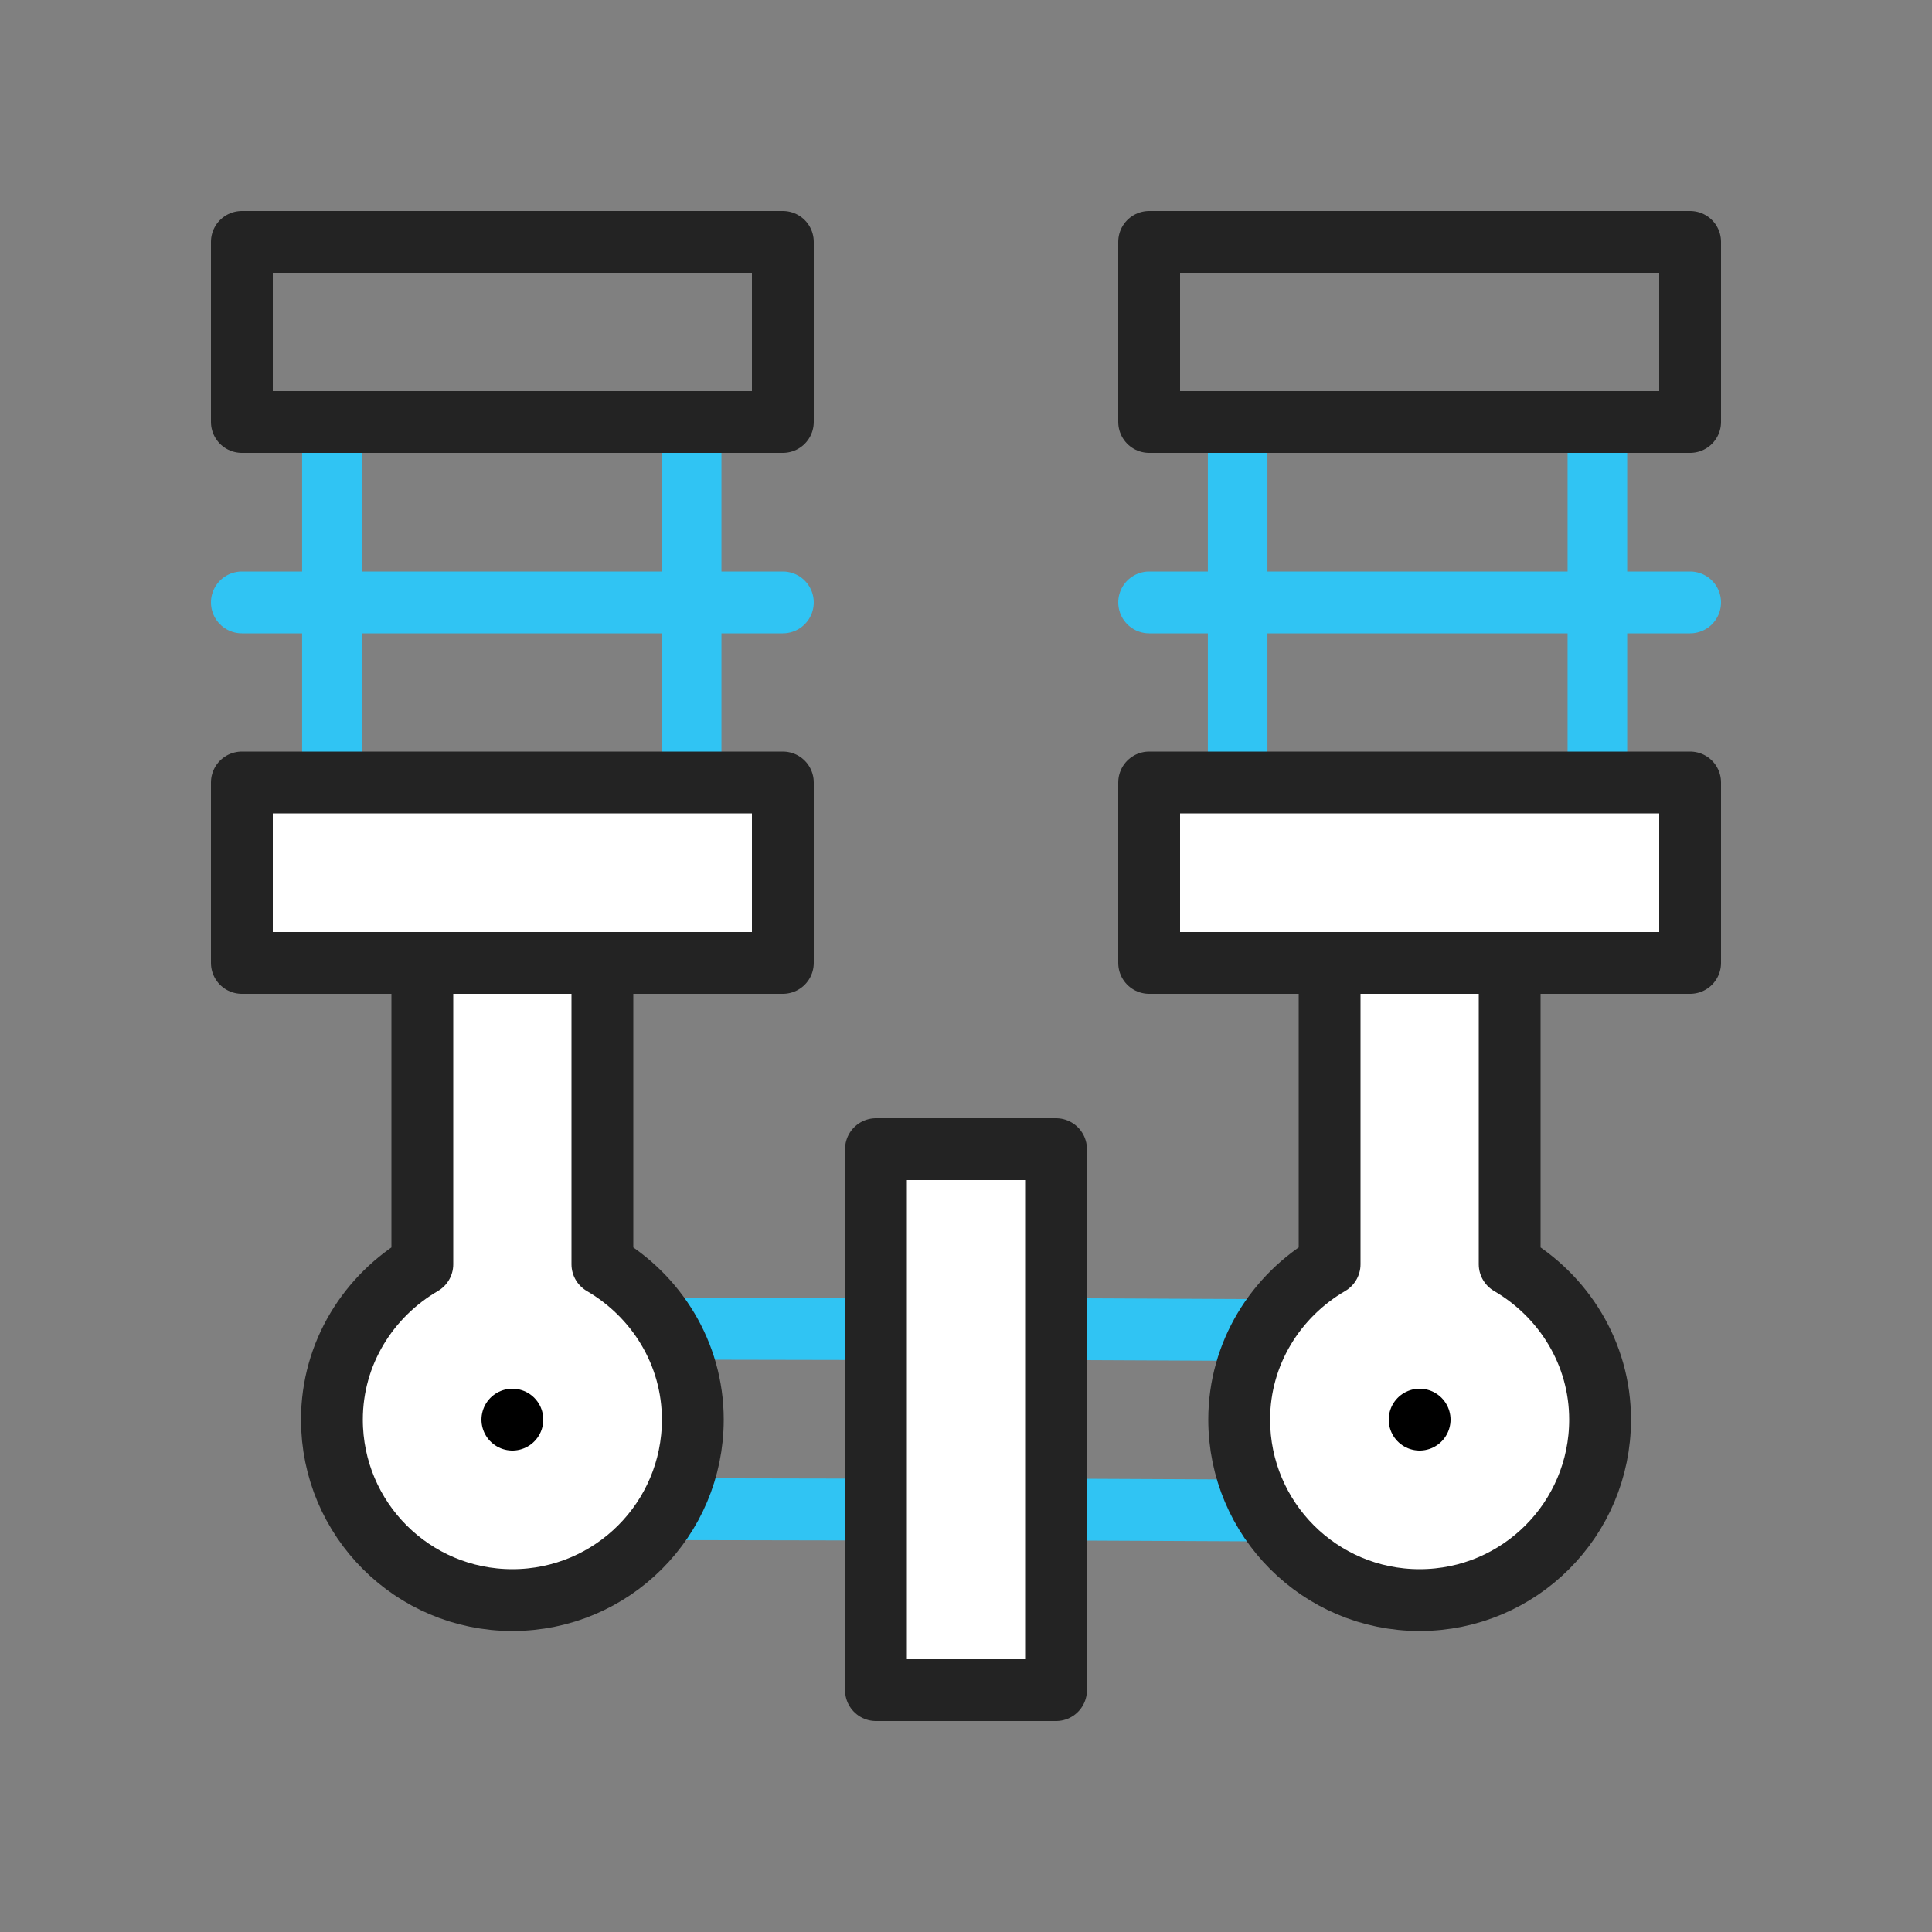
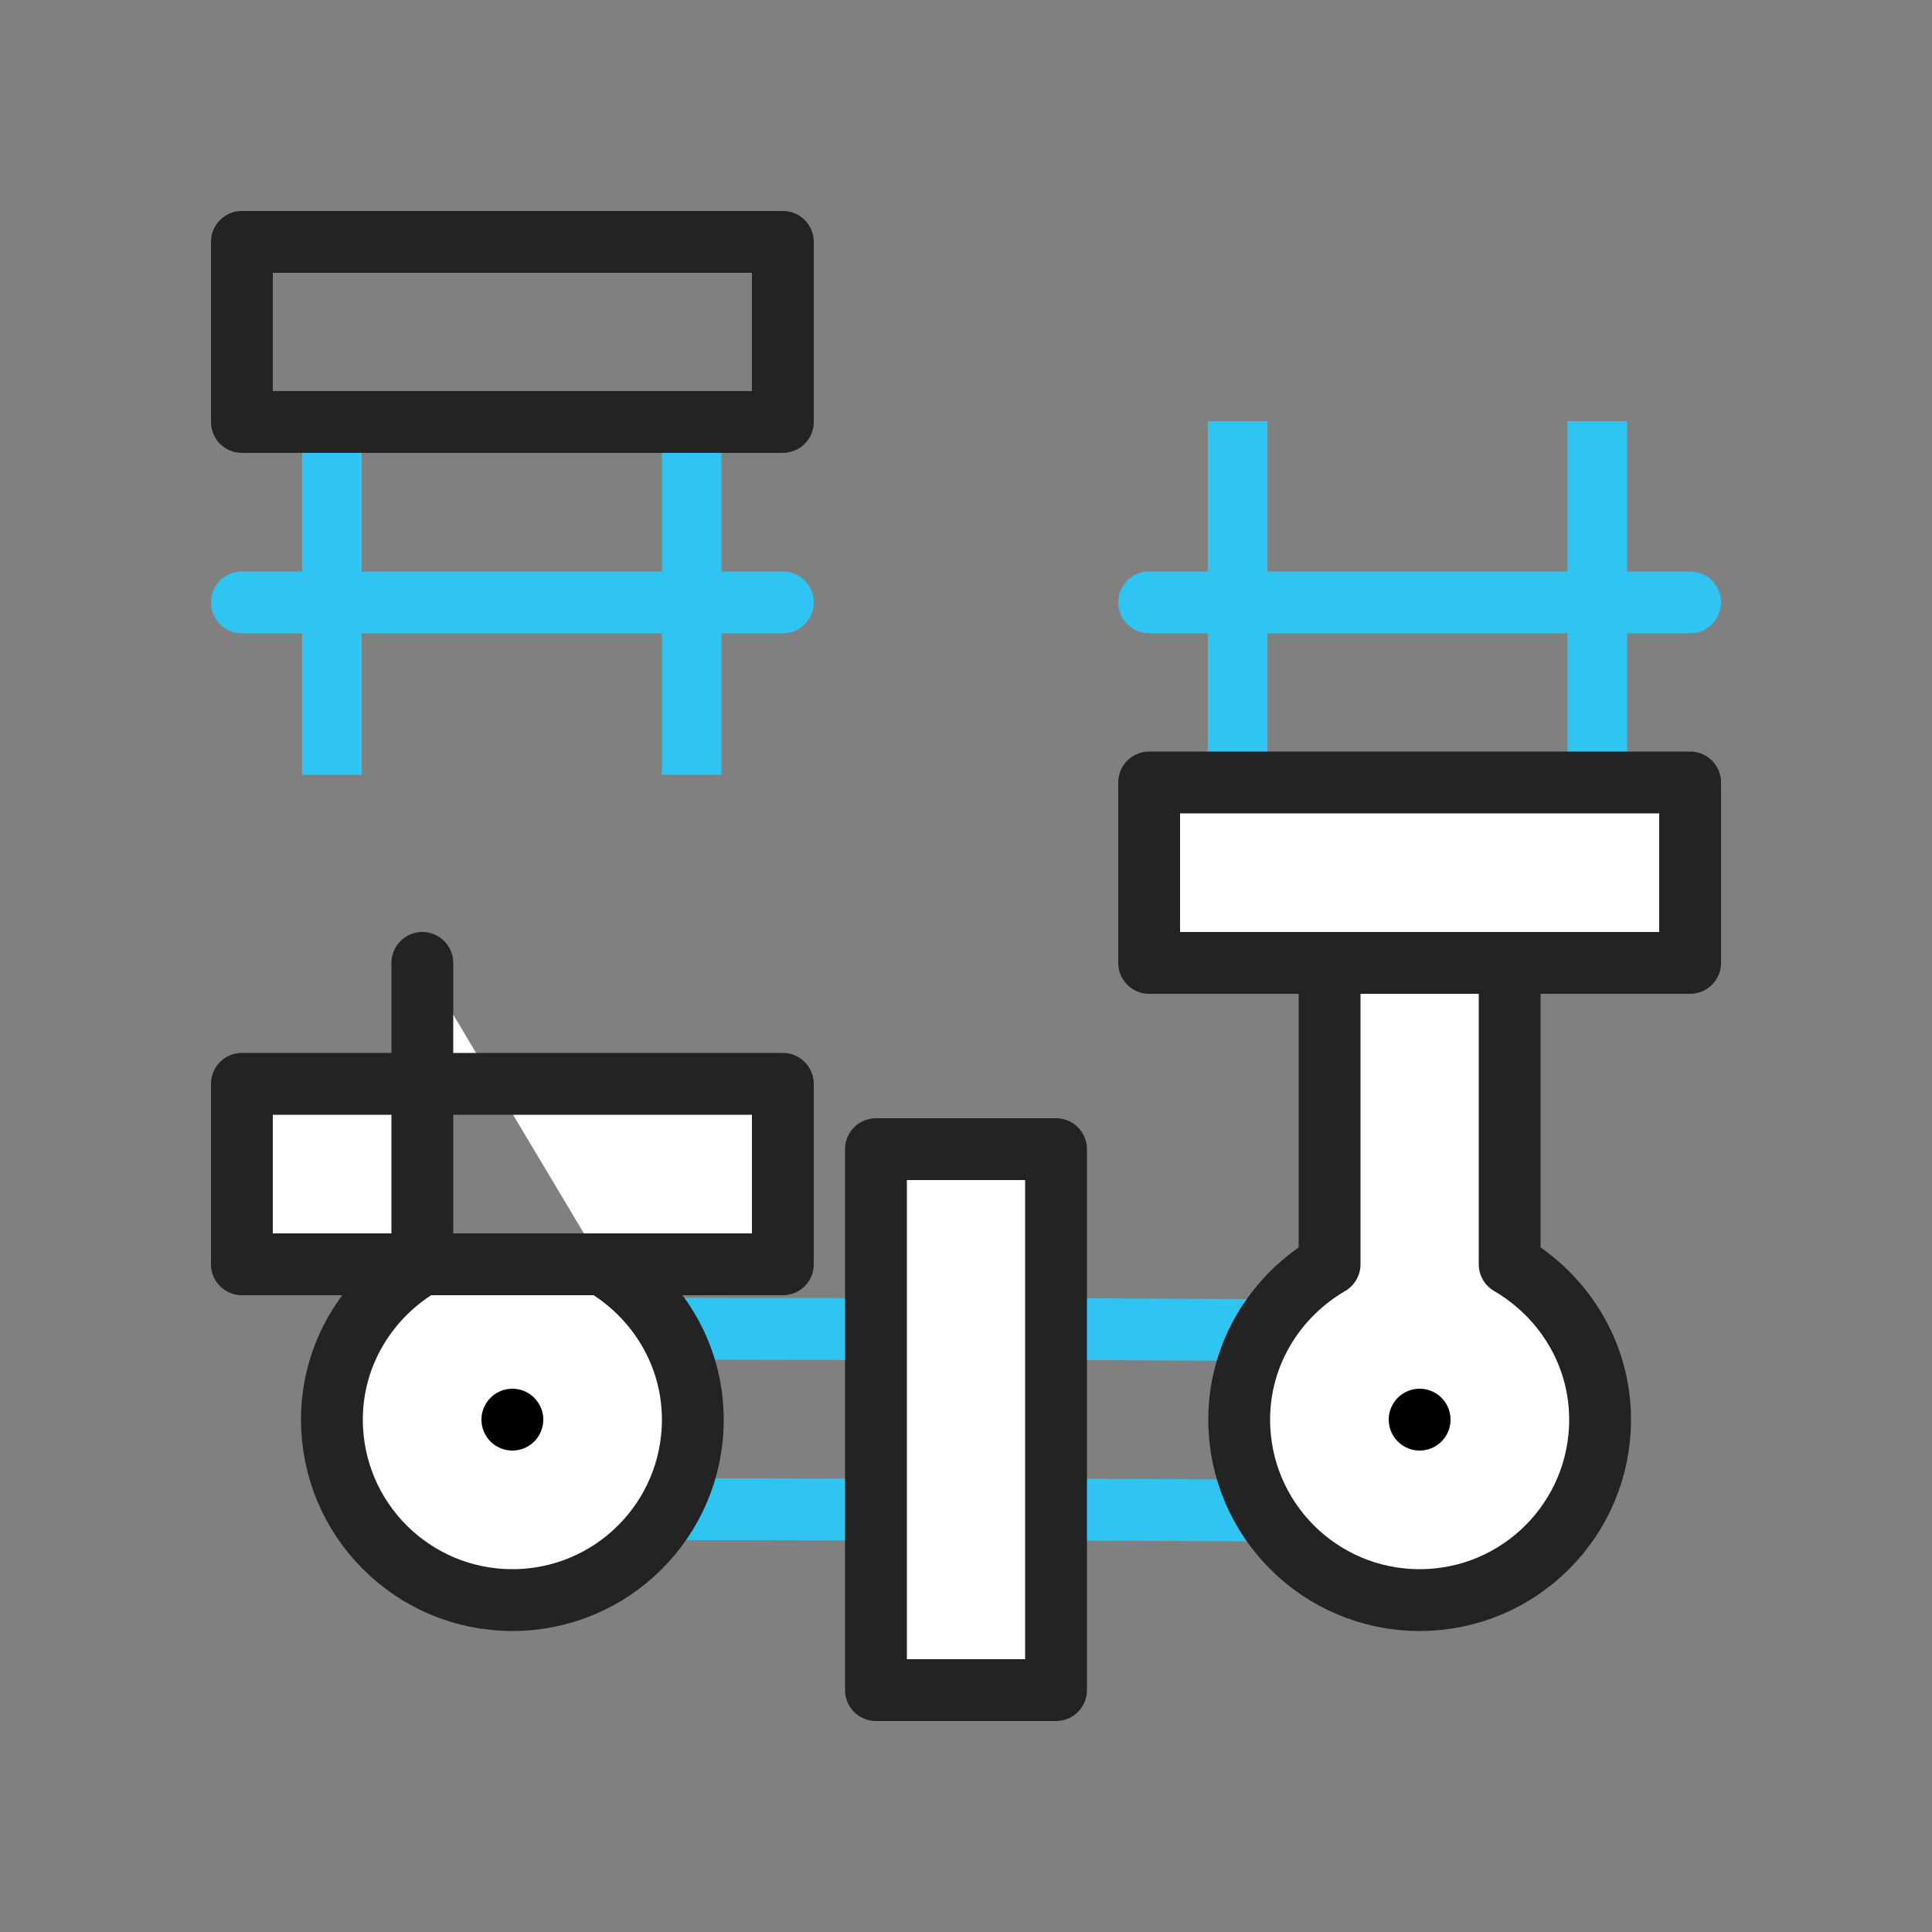
<svg xmlns="http://www.w3.org/2000/svg" id="37-Piston" viewBox="0 0 500 500">
  <rect x="0" y="0" width="500" height="500" fill="#808080" stroke="none" />
  <style>
@keyframes a0_t { 0% { transform: translate(259.9px,367.4px) rotate(0deg) translate(40.4px,0px); } 6% { transform: translate(259.9px,367.4px) rotate(0deg) translate(40.4px,0px); animation-timing-function: cubic-bezier(.3,0,.7,1); } 34% { transform: translate(259.9px,367.4px) rotate(21deg) translate(40.4px,0px); animation-timing-function: cubic-bezier(.2,0,.8,1); } 66% { transform: translate(259.9px,367.4px) rotate(-21deg) translate(40.4px,0px); animation-timing-function: cubic-bezier(.2,0,.7,1); } 92% { transform: translate(259.9px,367.4px) rotate(0deg) translate(40.4px,0px); } 100% { transform: translate(259.9px,367.4px) rotate(0deg) translate(40.4px,0px); } }
@keyframes a1_t { 0% { transform: translate(241.3px,367px) rotate(0deg) translate(-41.5px,.5px); } 6% { transform: translate(241.3px,367px) rotate(0deg) translate(-41.5px,.5px); animation-timing-function: cubic-bezier(.3,0,.7,1); } 34% { transform: translate(241.3px,367px) rotate(21deg) translate(-41.5px,.5px); animation-timing-function: cubic-bezier(.2,0,.8,1); } 66% { transform: translate(241.3px,367px) rotate(-21deg) translate(-41.5px,.5px); animation-timing-function: cubic-bezier(.2,0,.7,1); } 92% { transform: translate(241.3px,367px) rotate(0deg) translate(-41.5px,.5px); } 100% { transform: translate(241.3px,367px) rotate(0deg) translate(-41.5px,.5px); } }
@keyframes a2_t { 0% { transform: translate(0px,0px); } 6% { transform: translate(0px,0px); animation-timing-function: cubic-bezier(.3,0,.7,1); } 34% { transform: translate(0px,-38px); animation-timing-function: cubic-bezier(.2,0,.7,1); } 66% { transform: translate(0px,39px); animation-timing-function: cubic-bezier(.2,0,.6,.4); } 72.5% { transform: translate(0px,30.5px); animation-timing-function: cubic-bezier(.3,.3,.6,.7); } 79% { transform: translate(0px,16.7px); animation-timing-function: cubic-bezier(.3,.6,.7,1); } 92% { transform: translate(0px,0px); } 100% { transform: translate(0px,0px); } }
@keyframes a3_t { 0% { transform: translate(-46.7px,44.3px) scale(1.1,1.1) translate(-7.2px,-82px); } 6% { transform: translate(-46.7px,44.3px) scale(1.1,1.1) translate(-7.2px,-82px); } 34% { transform: translate(-46.7px,44.3px) scale(1.1,1.2) translate(-7.2px,-82px); } 66% { transform: translate(-46.7px,44.3px) scale(1.1,.6) translate(-7.2px,-82px); } 92% { transform: translate(-46.7px,44.3px) scale(1.1,1.1) translate(-7.2px,-82px); } 100% { transform: translate(-46.7px,44.3px) scale(1.1,1.1) translate(-7.2px,-82px); } }
@keyframes a4_t { 0% { transform: translate(46.4px,44.3px) scale(1.1,1.1) translate(-7.2px,-82px); } 6% { transform: translate(46.4px,44.3px) scale(1.1,1.1) translate(-7.2px,-82px); } 34% { transform: translate(46.4px,44.3px) scale(1.1,1.2) translate(-7.2px,-82px); } 66% { transform: translate(46.4px,44.3px) scale(1.1,.6) translate(-7.2px,-82px); } 92% { transform: translate(46.4px,44.3px) scale(1.1,1.1) translate(-7.2px,-82px); } 100% { transform: translate(46.4px,44.3px) scale(1.1,1.1) translate(-7.2px,-82px); } }
@keyframes a5_t { 0% { transform: translate(0px,24px); } 6% { transform: translate(0px,24px); animation-timing-function: cubic-bezier(.4,0,.6,1); } 34% { transform: translate(0px,0px); animation-timing-function: cubic-bezier(.4,0,.6,1); } 66% { transform: translate(0px,48px); animation-timing-function: cubic-bezier(.4,0,.6,1); } 92% { transform: translate(0px,24px); } 100% { transform: translate(0px,24px); } }
@keyframes a6_t { 0% { transform: translate(0px,0px); } 6% { transform: translate(0px,0px); animation-timing-function: cubic-bezier(.4,0,.6,1); } 34% { transform: translate(0px,0px); animation-timing-function: cubic-bezier(.4,0,.6,1); } 66% { transform: translate(0px,47px); animation-timing-function: cubic-bezier(.4,0,.6,1); } 92% { transform: translate(0px,0px); } 100% { transform: translate(0px,0px); } }
@keyframes a7_t { 0% { transform: translate(0px,0px); } 6% { transform: translate(0px,0px); animation-timing-function: cubic-bezier(.3,0,.7,1); } 34% { transform: translate(0px,39px); animation-timing-function: cubic-bezier(.2,0,.7,1); } 66% { transform: translate(0px,-39px); animation-timing-function: cubic-bezier(.2,0,.6,.4); } 72.5% { transform: translate(0px,-30.5px); animation-timing-function: cubic-bezier(.3,.3,.6,.7); } 79% { transform: translate(0px,-16.7px); animation-timing-function: cubic-bezier(.3,.6,.7,1); } 92% { transform: translate(0px,0px); } 100% { transform: translate(0px,0px); } }
@keyframes a8_t { 0% { transform: translate(-47.1px,42.8px) scale(1.1,1.1) translate(-7.2px,-82px); } 6% { transform: translate(-47.1px,42.8px) scale(1.1,1.1) translate(-7.2px,-82px); } 34% { transform: translate(-47.1px,42.8px) scale(1.1,.5) translate(-7.2px,-82px); } 66% { transform: translate(-47.1px,42.8px) scale(1.1,1.2) translate(-7.2px,-82px); } 92% { transform: translate(-47.1px,42.8px) scale(1.1,1.1) translate(-7.2px,-82px); } 100% { transform: translate(-47.1px,42.8px) scale(1.1,1.1) translate(-7.2px,-82px); } }
@keyframes a9_t { 0% { transform: translate(46px,42.8px) scale(1.1,1.1) translate(-7.2px,-82px); } 6% { transform: translate(46px,42.8px) scale(1.1,1.1) translate(-7.2px,-82px); } 34% { transform: translate(46px,42.8px) scale(1.1,.5) translate(-7.2px,-82px); } 66% { transform: translate(46px,42.8px) scale(1.1,1.2) translate(-7.2px,-82px); } 92% { transform: translate(46px,42.8px) scale(1.1,1.1) translate(-7.2px,-82px); } 100% { transform: translate(46px,42.8px) scale(1.1,1.1) translate(-7.2px,-82px); } }
@keyframes a10_t { 0% { transform: translate(0px,0px); } 6% { transform: translate(0px,0px); animation-timing-function: cubic-bezier(.4,0,.6,1); } 34% { transform: translate(0px,24px); animation-timing-function: cubic-bezier(.4,0,.6,1); } 66% { transform: translate(0px,-29px); animation-timing-function: cubic-bezier(.4,0,.6,1); } 92% { transform: translate(0px,0px); } 100% { transform: translate(0px,0px); } }
@keyframes a11_t { 0% { transform: translate(0px,0px); } 6% { transform: translate(0px,0px); animation-timing-function: cubic-bezier(.4,0,.6,1); } 34% { transform: translate(0px,48px); animation-timing-function: cubic-bezier(.4,0,.6,1); } 66% { transform: translate(0px,-6px); animation-timing-function: cubic-bezier(.4,0,.6,1); } 92% { transform: translate(0px,0px); } 100% { transform: translate(0px,0px); } }
</style>
  <g transform="translate(62.6,62.6)">
    <g transform="translate(187.4,187.4)">
      <g transform="translate(-50,-50)">
        <g transform="translate(-200,-200)">
          <g transform="translate(259.9,367.4) translate(40.4,0)" style="animation: 2s linear infinite both a0_t;">
            <path fill="none" d="M-40.9-23.5c0 0 107.8 .5 107.8 .5" stroke="#30c4f3" stroke-width="16" stroke-linecap="round" stroke-linejoin="round" />
            <path fill="none" d="M66.8 23.7c0 0-107.7-0.5-107.7-0.5" stroke="#30c4f3" stroke-width="16" stroke-linecap="round" stroke-linejoin="round" />
          </g>
          <g transform="translate(241.3,367) translate(-41.5,.5)" style="animation: 2s linear infinite both a1_t;">
            <path fill="none" d="M-62.9-23.7c0 0 104.8 .2 104.8 .2" stroke="#30c4f3" stroke-width="16" stroke-linecap="round" stroke-linejoin="round" />
            <path fill="none" d="M41.9 23.2c0 0-104.7-0.2-104.7-0.2" stroke="#30c4f3" stroke-width="16" stroke-linecap="round" stroke-linejoin="round" />
          </g>
        </g>
      </g>
    </g>
    <g transform="translate(187.4,187.4)">
      <g transform="translate(-50,-50)">
        <g transform="translate(-200,-200)">
          <g transform="translate(132.8,367.1) translate(-132.8,-367.1)" style="animation: 2s linear infinite both a2_t;">
            <g transform="translate(132.6,155.9)">
              <rect width="14.4" height="82.3" fill="#30c4f3" transform="translate(-46.7,44.3) scale(1.071,1.094) translate(-7.2,-82)" style="animation: 2s linear infinite both a3_t;" />
              <rect width="14.4" height="82.3" fill="#30c4f3" transform="translate(46.4,44.3) scale(1.071,1.094) translate(-7.2,-82)" style="animation: 2s linear infinite both a4_t;" />
              <path fill="none" d="M70-24c0 0-140 0-140 0" stroke="#30c4f3" stroke-width="16" stroke-linecap="round" stroke-linejoin="round" transform="translate(0,24)" style="animation: 2s linear infinite both a5_t;" />
            </g>
            <g transform="translate(132.6,85.9)">
              <path fill="none" d="M70-23.3c0 0-140 0-140 0c0 0 0 46.6 0 46.6c0 0 140 0 140 0c0 0 0-46.6 0-46.6Z" stroke="#232323" stroke-width="16" stroke-linecap="round" stroke-linejoin="round" style="animation: 2s linear infinite both a6_t;" />
            </g>
            <g transform="translate(132.6,308.3)">
-               <path fill="#fff" d="M-23.3-59.1c0 0 0 78 0 78c-13.9 8.1-23.4 23-23.4 40.2c0 25.8 20.9 46.7 46.7 46.7c25.8 0 46.7-20.9 46.7-46.7c0-17.2-9.5-32.1-23.4-40.2c0 0 0-78 0-78m46.7 0c0 0-140 0-140 0c0 0 0-46.7 0-46.7c0 0 140 0 140 0c0 0 0 46.7 0 46.7Z" stroke="#232323" stroke-width="16" stroke-linecap="round" stroke-linejoin="round" />
+               <path fill="#fff" d="M-23.3-59.1c0 0 0 78 0 78c-13.9 8.1-23.4 23-23.4 40.2c0 25.8 20.9 46.7 46.7 46.7c25.8 0 46.7-20.9 46.7-46.7c0-17.2-9.5-32.1-23.4-40.2m46.7 0c0 0-140 0-140 0c0 0 0-46.7 0-46.7c0 0 140 0 140 0c0 0 0 46.7 0 46.7Z" stroke="#232323" stroke-width="16" stroke-linecap="round" stroke-linejoin="round" />
            </g>
            <g transform="translate(132.6,367.4)">
              <path fill="none" d="M0 0c0 0 0 0 0 0" stroke="#000" stroke-width="16" stroke-linecap="round" stroke-linejoin="round" />
            </g>
          </g>
          <g transform="translate(367.5,367.9) translate(-367.5,-367.9)" style="animation: 2s linear infinite both a7_t;">
            <g transform="translate(367.4,155.9)">
              <rect width="14.4" height="82.3" fill="#30c4f3" transform="translate(-47.1,42.8) scale(1.071,1.094) translate(-7.2,-82)" style="animation: 2s linear infinite both a8_t;" />
              <rect width="14.4" height="82.3" fill="#30c4f3" transform="translate(46,42.8) scale(1.071,1.094) translate(-7.2,-82)" style="animation: 2s linear infinite both a9_t;" />
              <path fill="none" d="M70 0c0 0-140 0-140 0" stroke="#30c4f3" stroke-width="16" stroke-linecap="round" stroke-linejoin="round" style="animation: 2s linear infinite both a10_t;" />
            </g>
            <g transform="translate(367.4,85.9)">
-               <path fill="none" d="M70-23.3c0 0-140 0-140 0c0 0 0 46.6 0 46.6c0 0 140 0 140 0c0 0 0-46.6 0-46.6Z" stroke="#232323" stroke-width="16" stroke-linecap="round" stroke-linejoin="round" style="animation: 2s linear infinite both a11_t;" />
-             </g>
+               </g>
            <g transform="translate(367.4,308.3)">
              <path fill="#fff" d="M-23.3-59.1c0 0 0 78 0 78c-13.9 8.1-23.4 23-23.4 40.2c0 25.8 20.9 46.7 46.7 46.7c25.8 0 46.7-20.9 46.7-46.7c0-17.2-9.5-32.1-23.4-40.2c0 0 0-78 0-78m46.7 0c0 0-140 0-140 0c0 0 0-46.7 0-46.7c0 0 140 0 140 0c0 0 0 46.7 0 46.7Z" stroke="#232323" stroke-width="16" stroke-linecap="round" stroke-linejoin="round" />
            </g>
            <g transform="translate(367.4,367.4)">
              <path fill="none" d="M0 0c0 0 0 0 0 0" stroke="#000" stroke-width="16" stroke-linecap="round" stroke-linejoin="round" />
            </g>
          </g>
          <g transform="translate(250,367.4)">
            <path fill="#fff" d="M23.3 70c0 0-46.6 0-46.6 0c0 0 0-140 0-140c0 0 46.6 0 46.6 0c0 0 0 140 0 140Z" stroke="#232323" stroke-width="16" stroke-linecap="round" stroke-linejoin="round" />
          </g>
        </g>
      </g>
    </g>
    <g transform="translate(187.4,187.4)" />
  </g>
</svg>